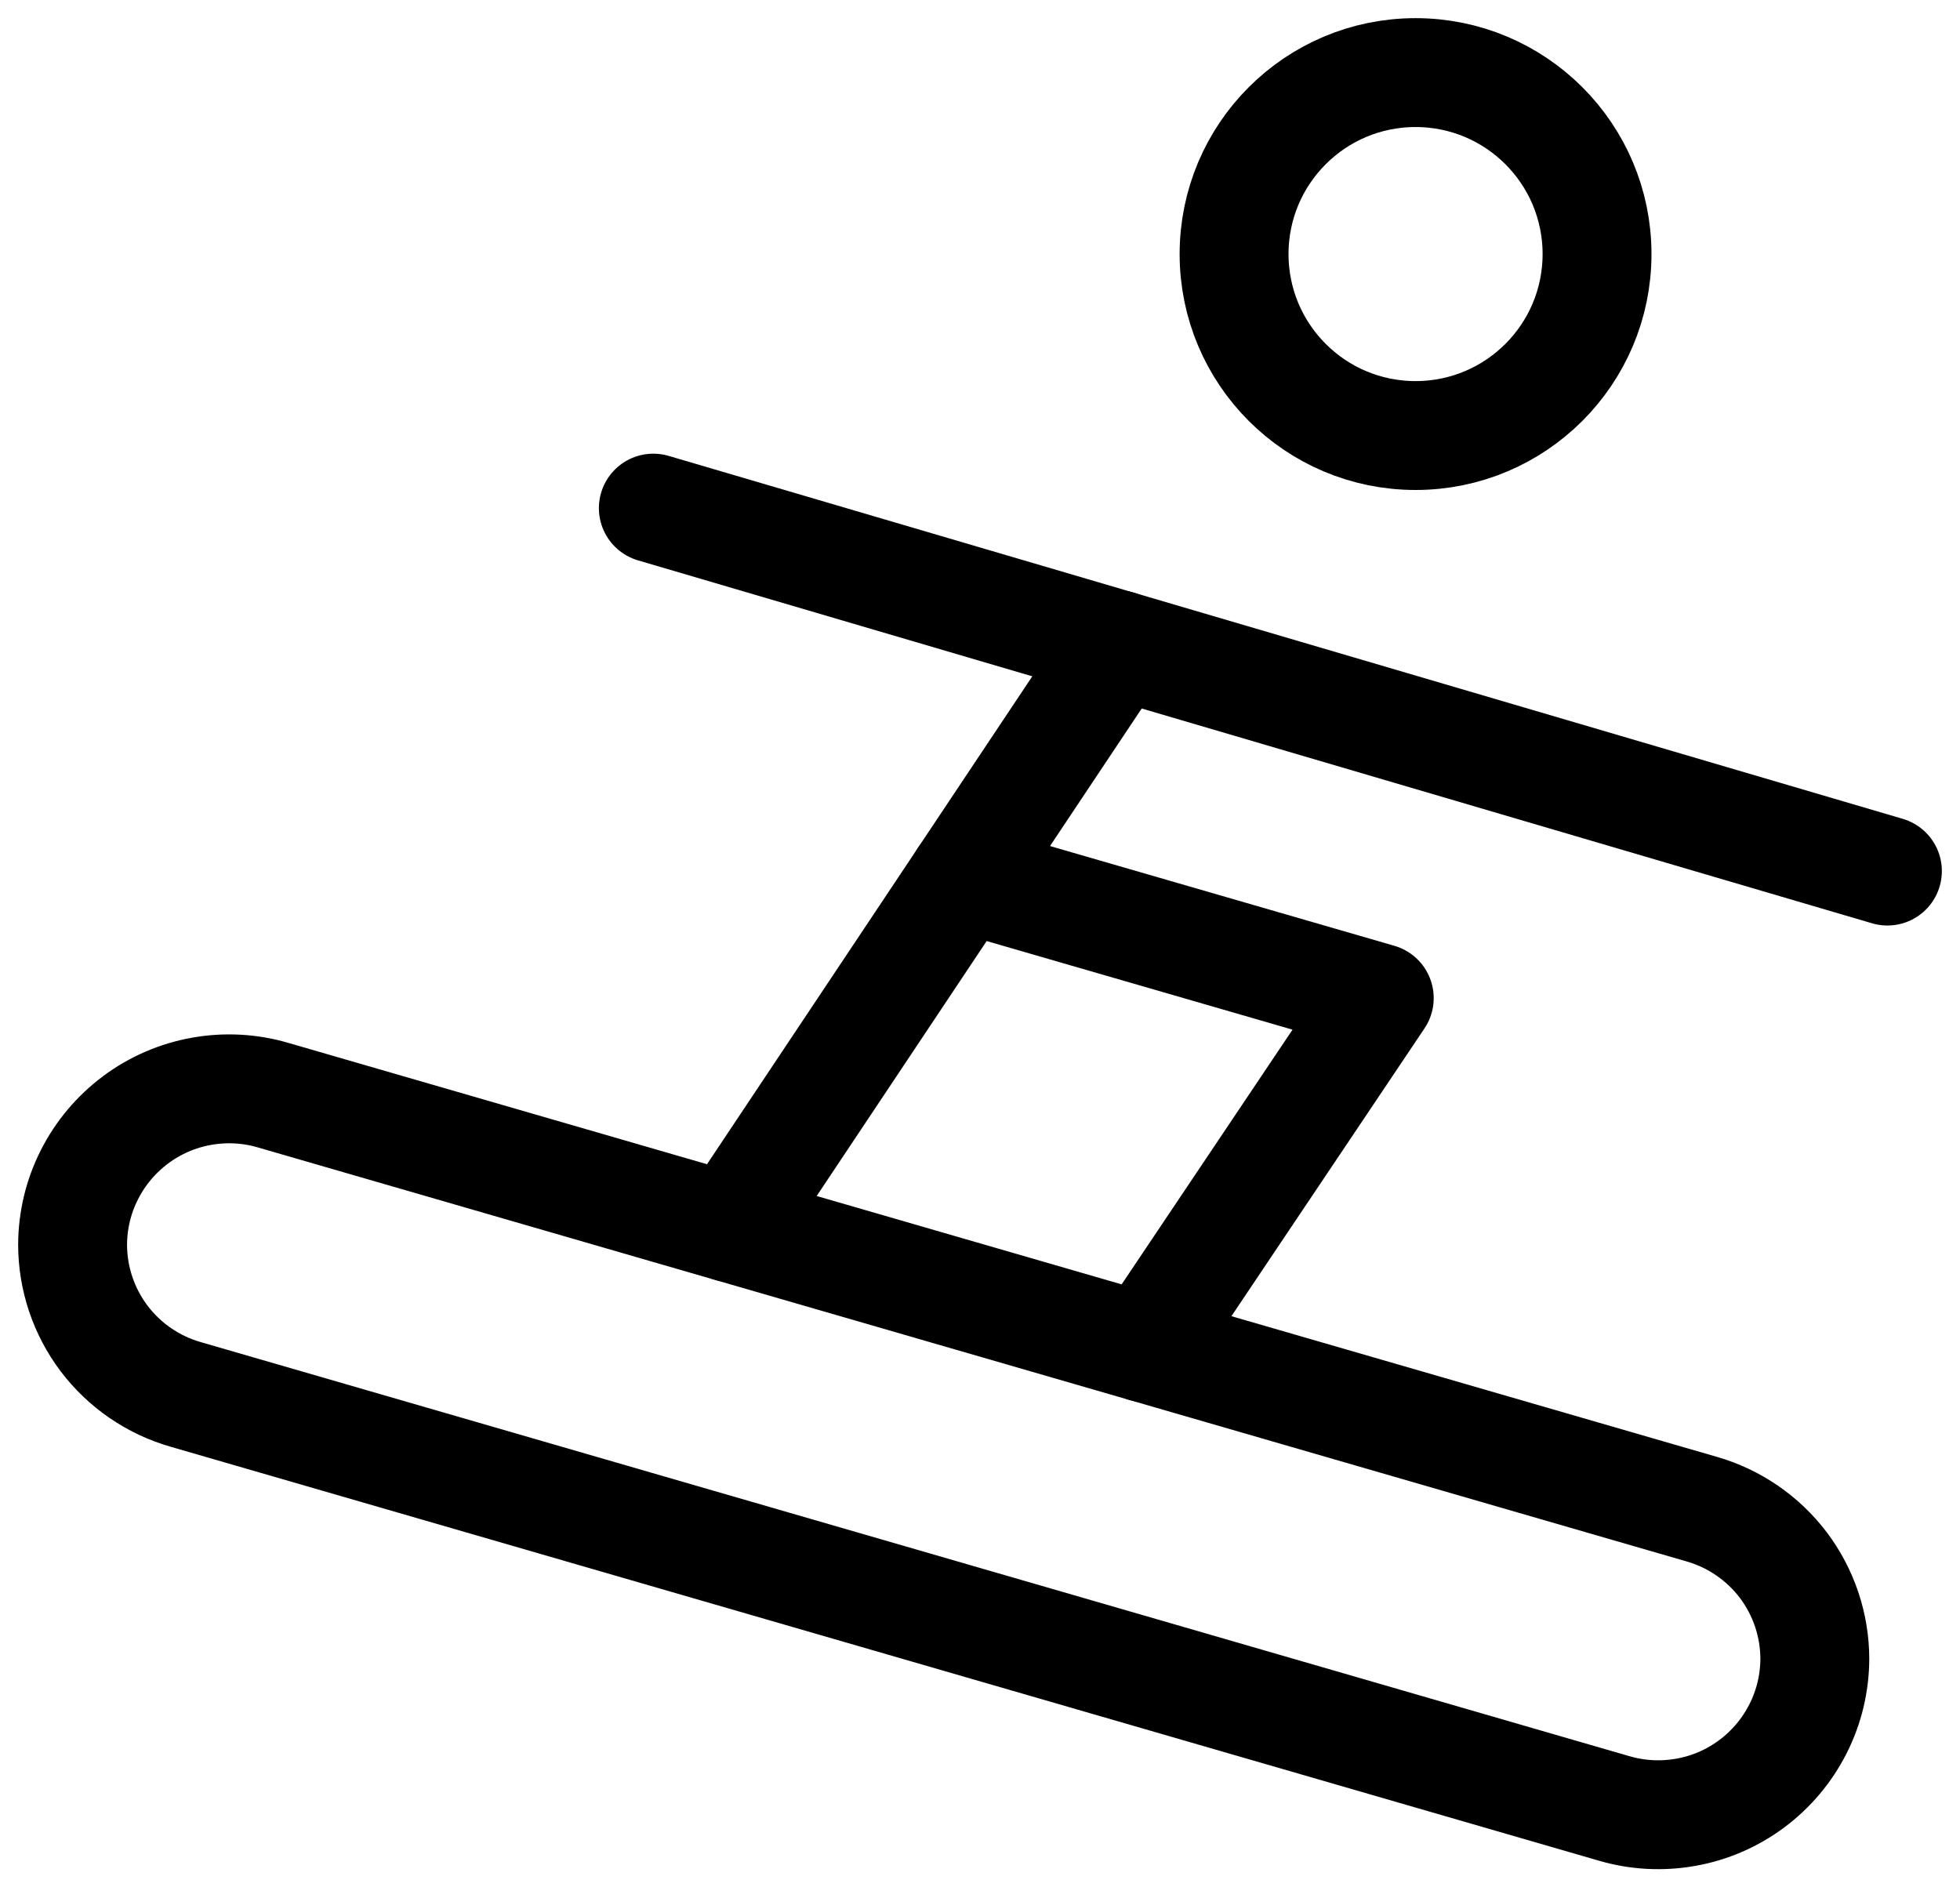
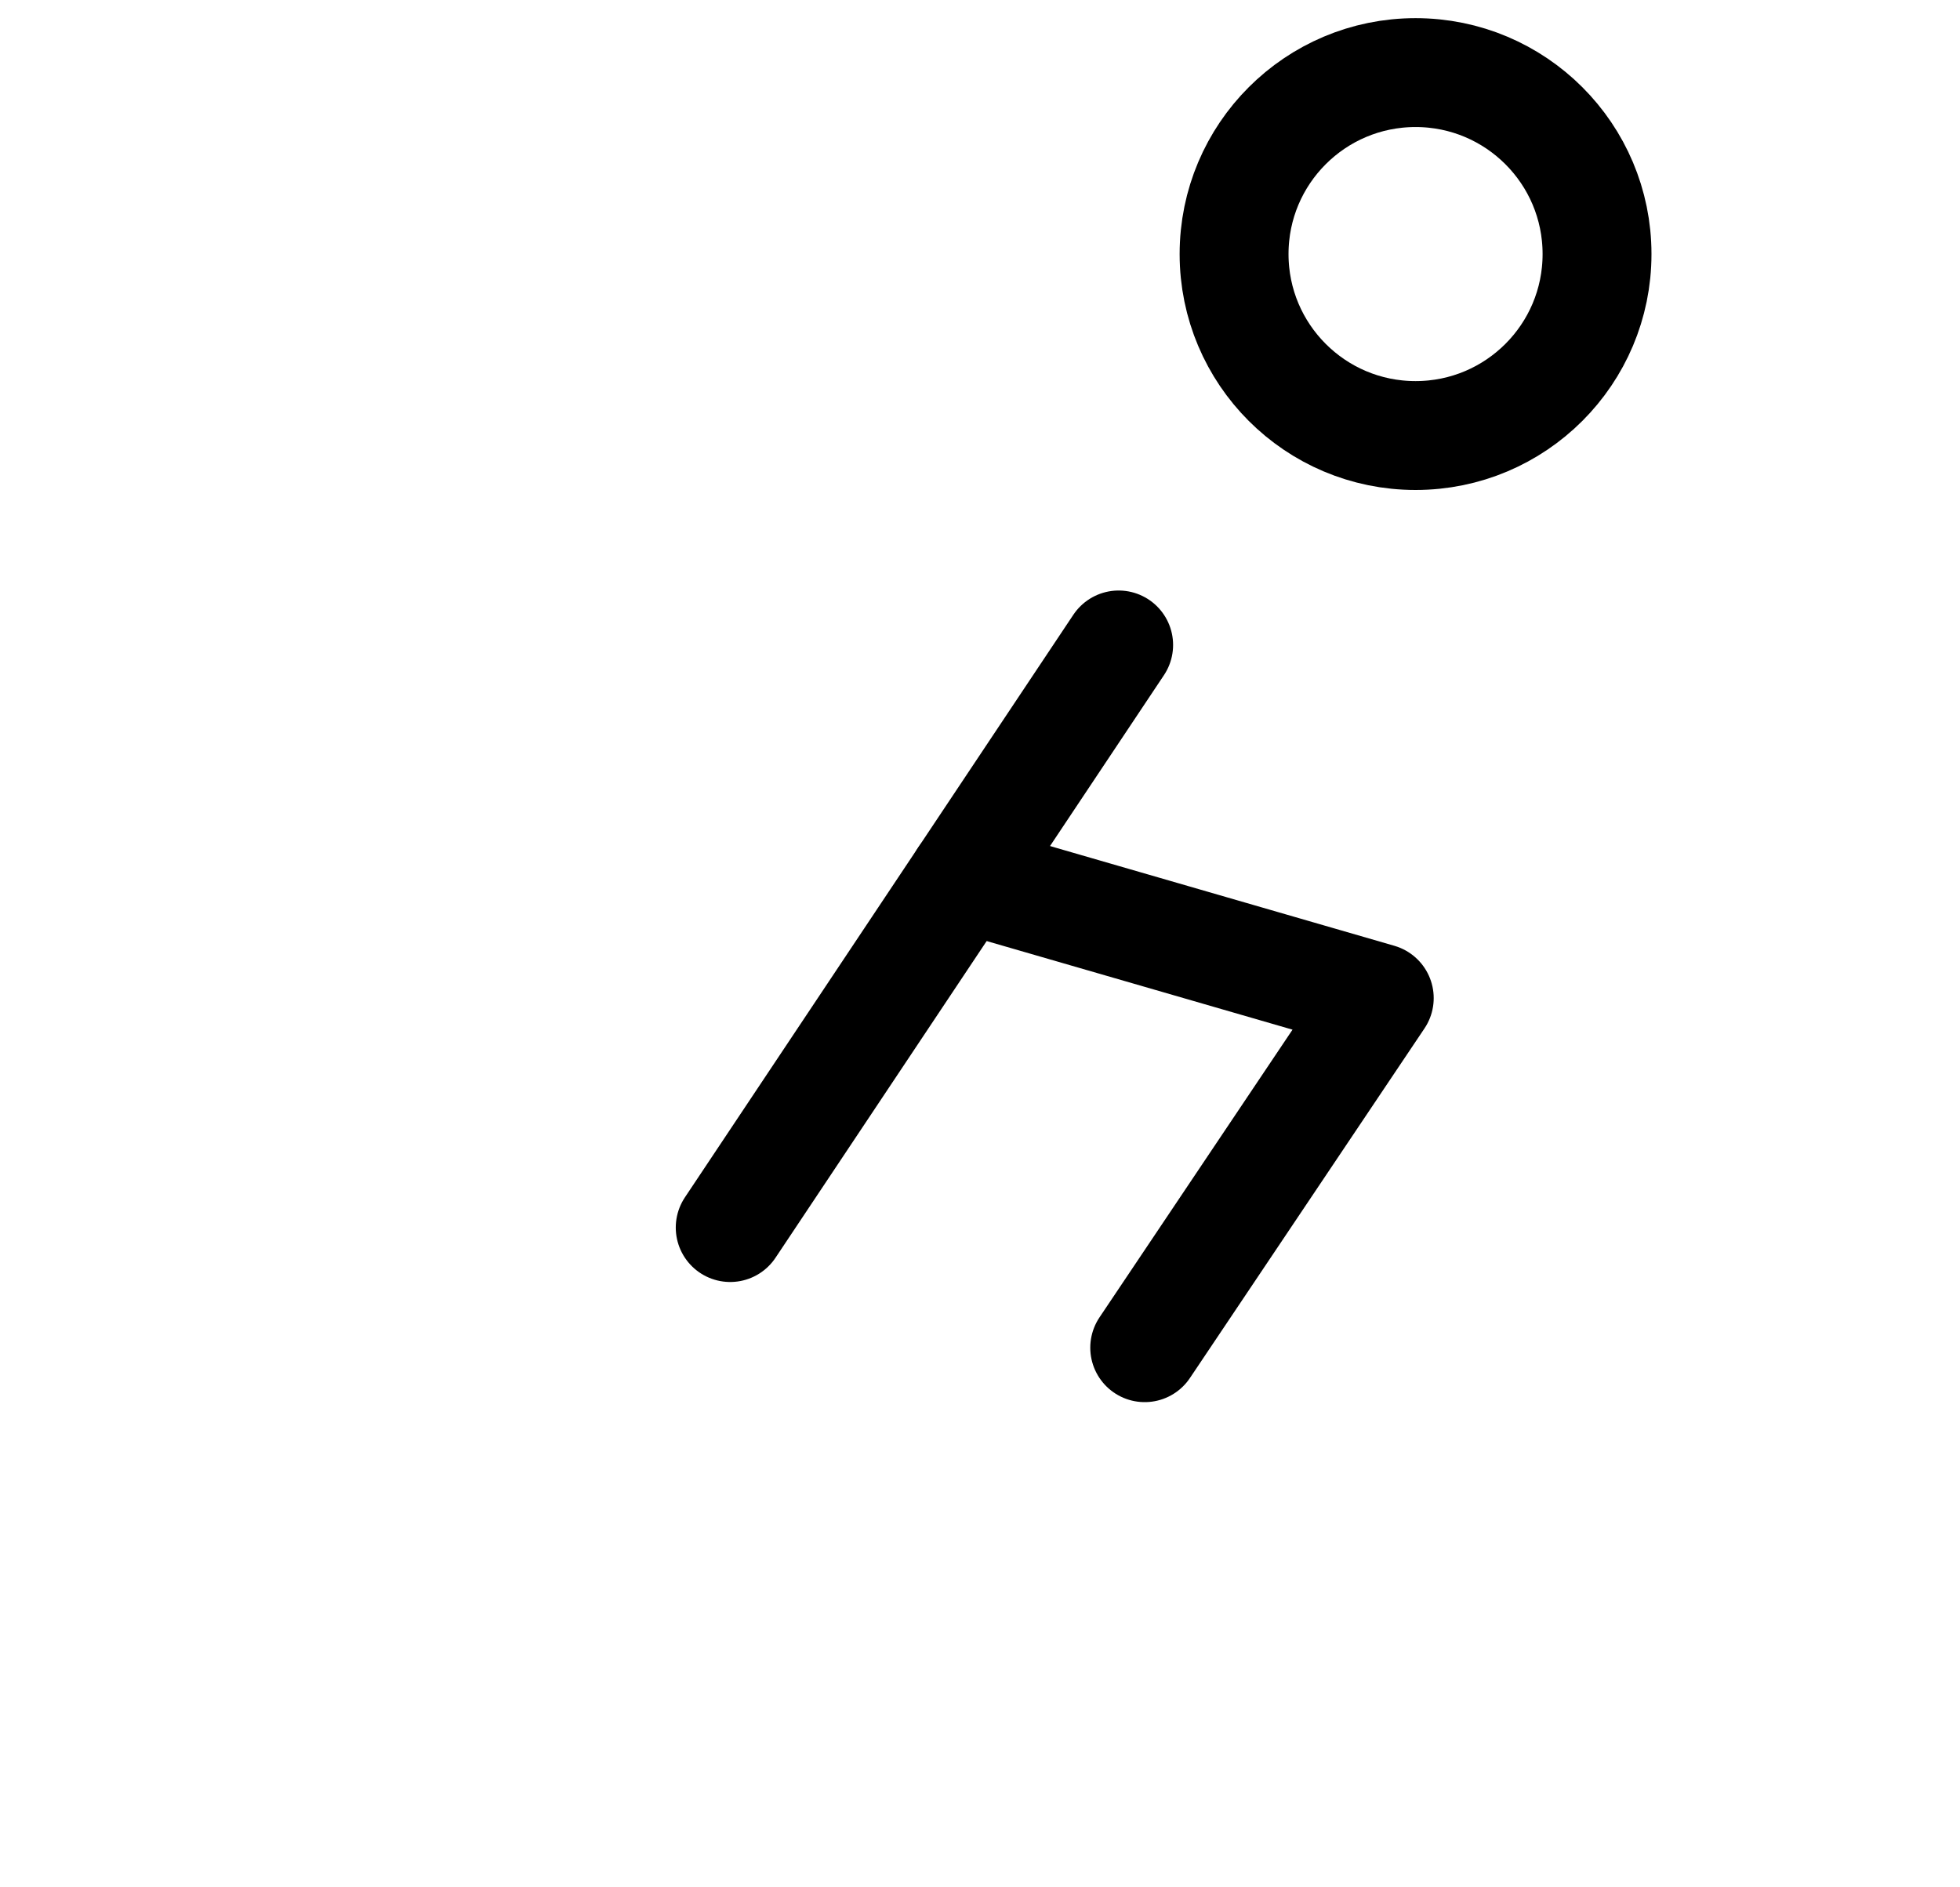
<svg xmlns="http://www.w3.org/2000/svg" width="27" height="26" viewBox="0 0 27 26" fill="none">
  <path d="M19.5 6C20.881 6 22 4.881 22 3.5C22 2.119 20.881 1 19.5 1C18.119 1 17 2.119 17 3.5C17 4.881 18.119 6 19.5 6Z" stroke="black" stroke-width="1.5" stroke-linecap="round" stroke-linejoin="round" />
-   <path d="M2.555 19.209L22.235 24.913C22.556 25.007 22.894 25.025 23.224 24.966C23.553 24.908 23.864 24.773 24.132 24.573C24.4 24.373 24.618 24.114 24.769 23.815C24.92 23.517 24.999 23.187 25 22.852C24.999 22.387 24.847 21.934 24.567 21.562C24.286 21.191 23.892 20.92 23.445 20.791L3.765 15.088C3.444 14.993 3.106 14.975 2.776 15.034C2.447 15.092 2.136 15.227 1.868 15.427C1.6 15.627 1.382 15.886 1.231 16.185C1.08 16.483 1.001 16.813 1 17.148C1.001 17.613 1.153 18.066 1.433 18.438C1.714 18.809 2.107 19.08 2.555 19.209Z" stroke="black" stroke-width="1.5" stroke-linecap="round" stroke-linejoin="round" />
-   <path d="M9 7L26 12" stroke="black" stroke-width="1.5" stroke-linecap="round" stroke-linejoin="round" />
  <path d="M15.41 8.885L10.059 16.911" stroke="black" stroke-width="1.5" stroke-linecap="round" stroke-linejoin="round" />
  <path d="M13.273 12.091L19 13.75L15.769 18.566" stroke="black" stroke-width="1.5" stroke-linecap="round" stroke-linejoin="round" />
</svg>